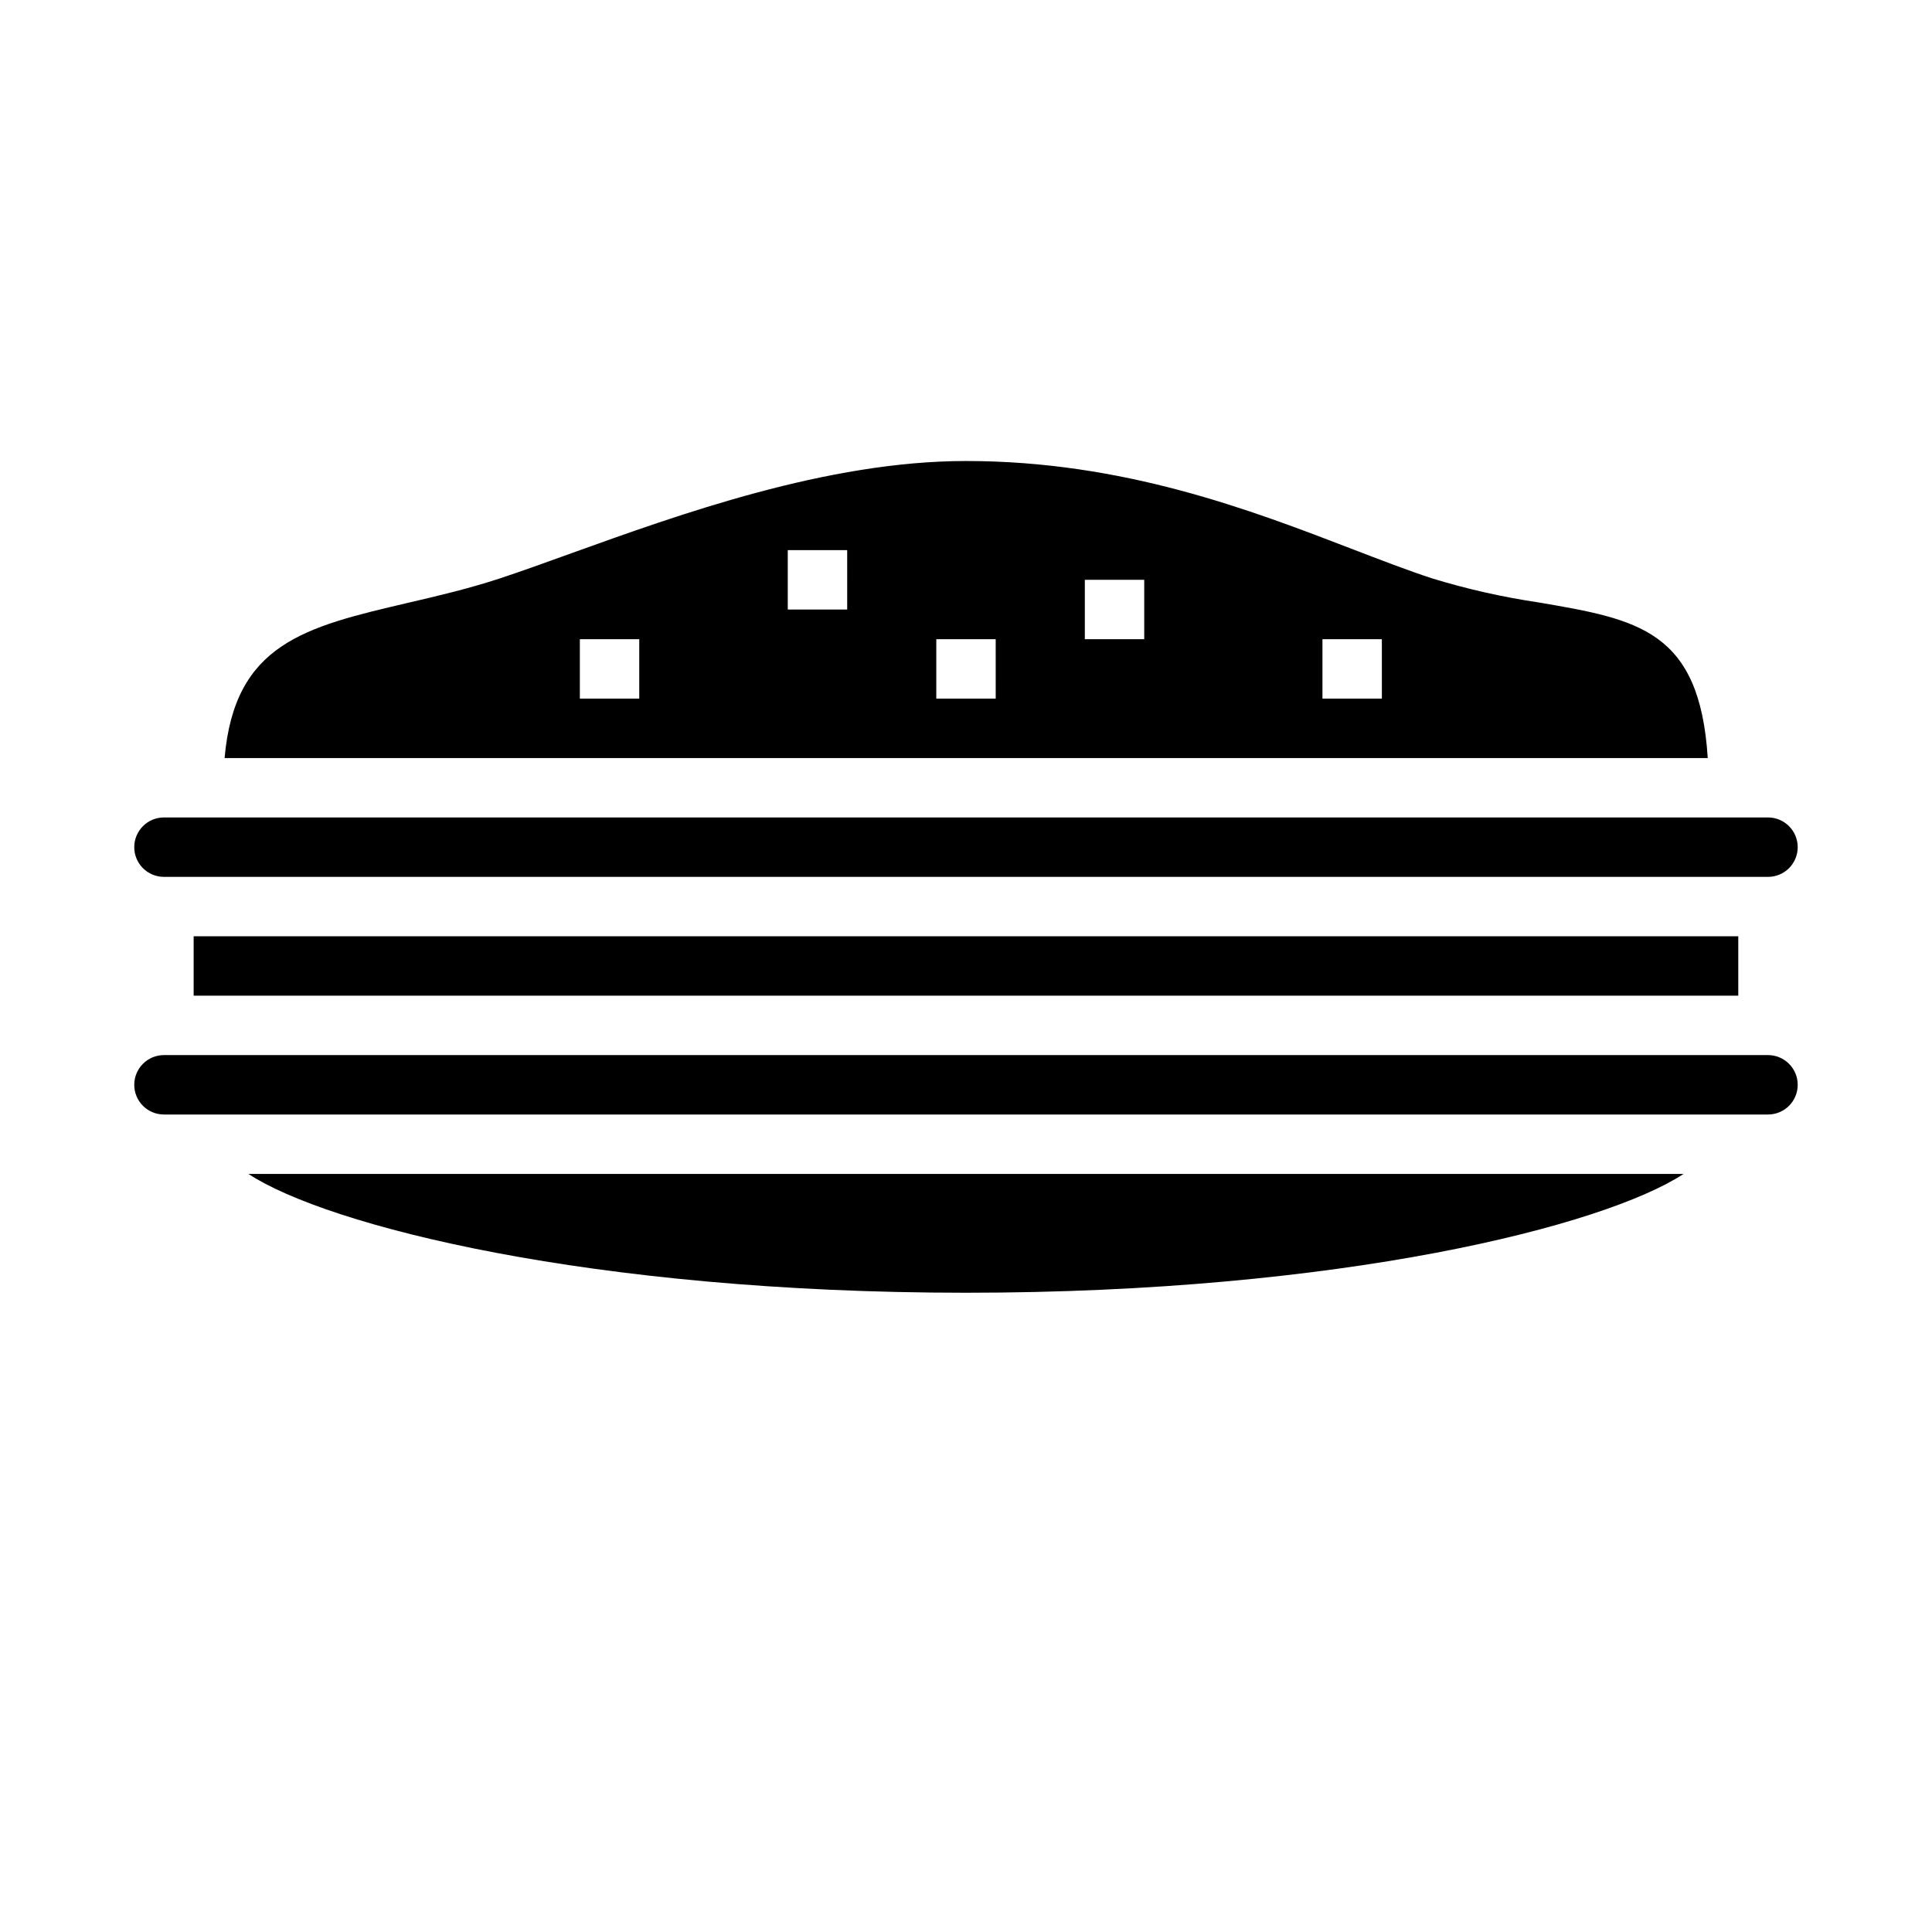
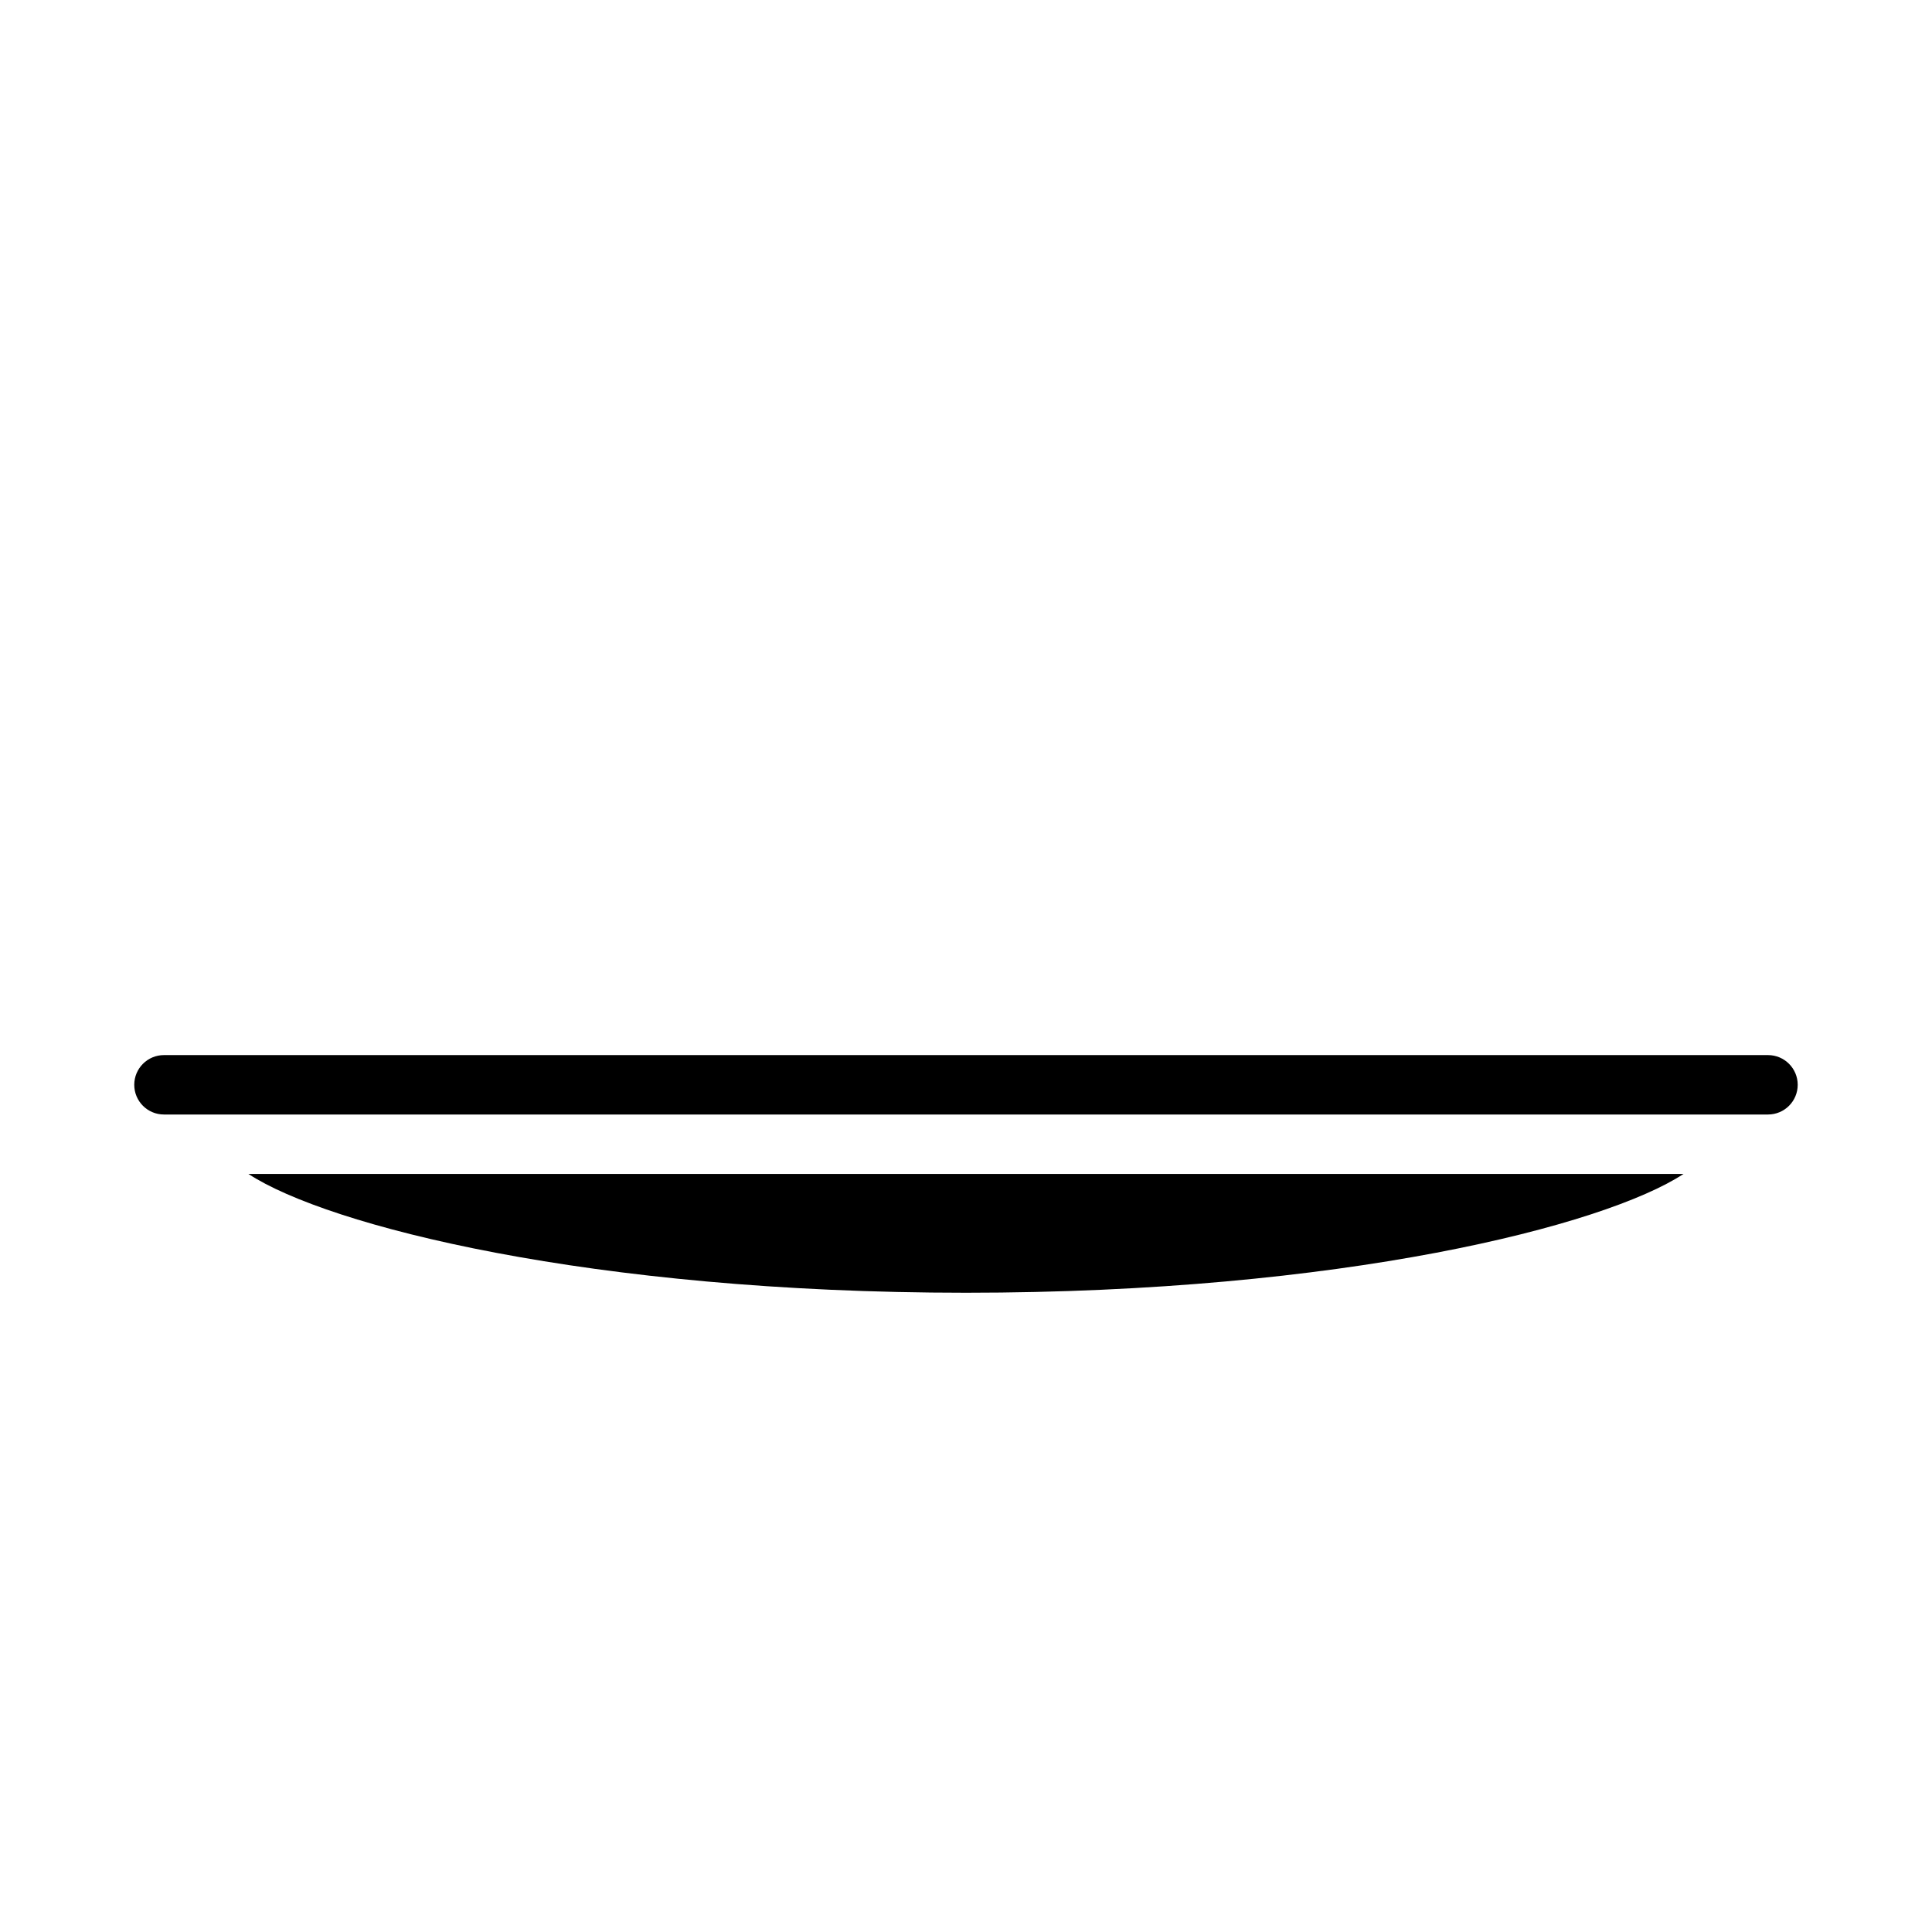
<svg xmlns="http://www.w3.org/2000/svg" fill="#000000" width="800px" height="800px" version="1.1" viewBox="144 144 512 512">
  <g>
-     <path d="m195.32 392.12h409.34v15.742h-409.34z" />
-     <path d="m551.93 303.68c-9.633-1.422-19.141-3.566-28.449-6.414-6.504-2.133-13.594-4.863-21.105-7.754-27.043-10.398-60.656-23.34-102.38-23.34-36.855 0-75.988 14.168-104.57 24.441-6.949 2.519-13.32 4.809-18.895 6.652-8.305 2.731-16.469 4.644-24.402 6.488-27.27 6.383-45.973 10.77-48.609 41.141h393.05c-2.137-33.918-18.559-36.742-44.645-41.215zm-238.52 25.465h-15.742v-15.742h15.742zm55.105-23.617-15.746 0.004v-15.746h15.742zm39.359 23.617h-15.746v-15.742h15.742zm39.359-15.742h-15.742v-15.742h15.742zm62.977 15.742h-15.746v-15.742h15.742z" />
-     <path d="m187.45 376.38h425.09c4.348 0 7.871-3.523 7.871-7.871 0-4.348-3.523-7.875-7.871-7.875h-425.09c-4.348 0-7.871 3.527-7.871 7.875 0 4.348 3.523 7.871 7.871 7.871z" />
    <path d="m612.54 423.61h-425.09c-4.348 0-7.871 3.527-7.871 7.875 0 4.348 3.523 7.871 7.871 7.871h425.09c4.348 0 7.871-3.523 7.871-7.871 0-4.348-3.523-7.875-7.871-7.875z" />
    <path d="m400 486.59c99.504 0 169.15-17.719 190.16-31.488h-380.33c21.008 13.77 90.66 31.488 190.16 31.488z" />
  </g>
</svg>